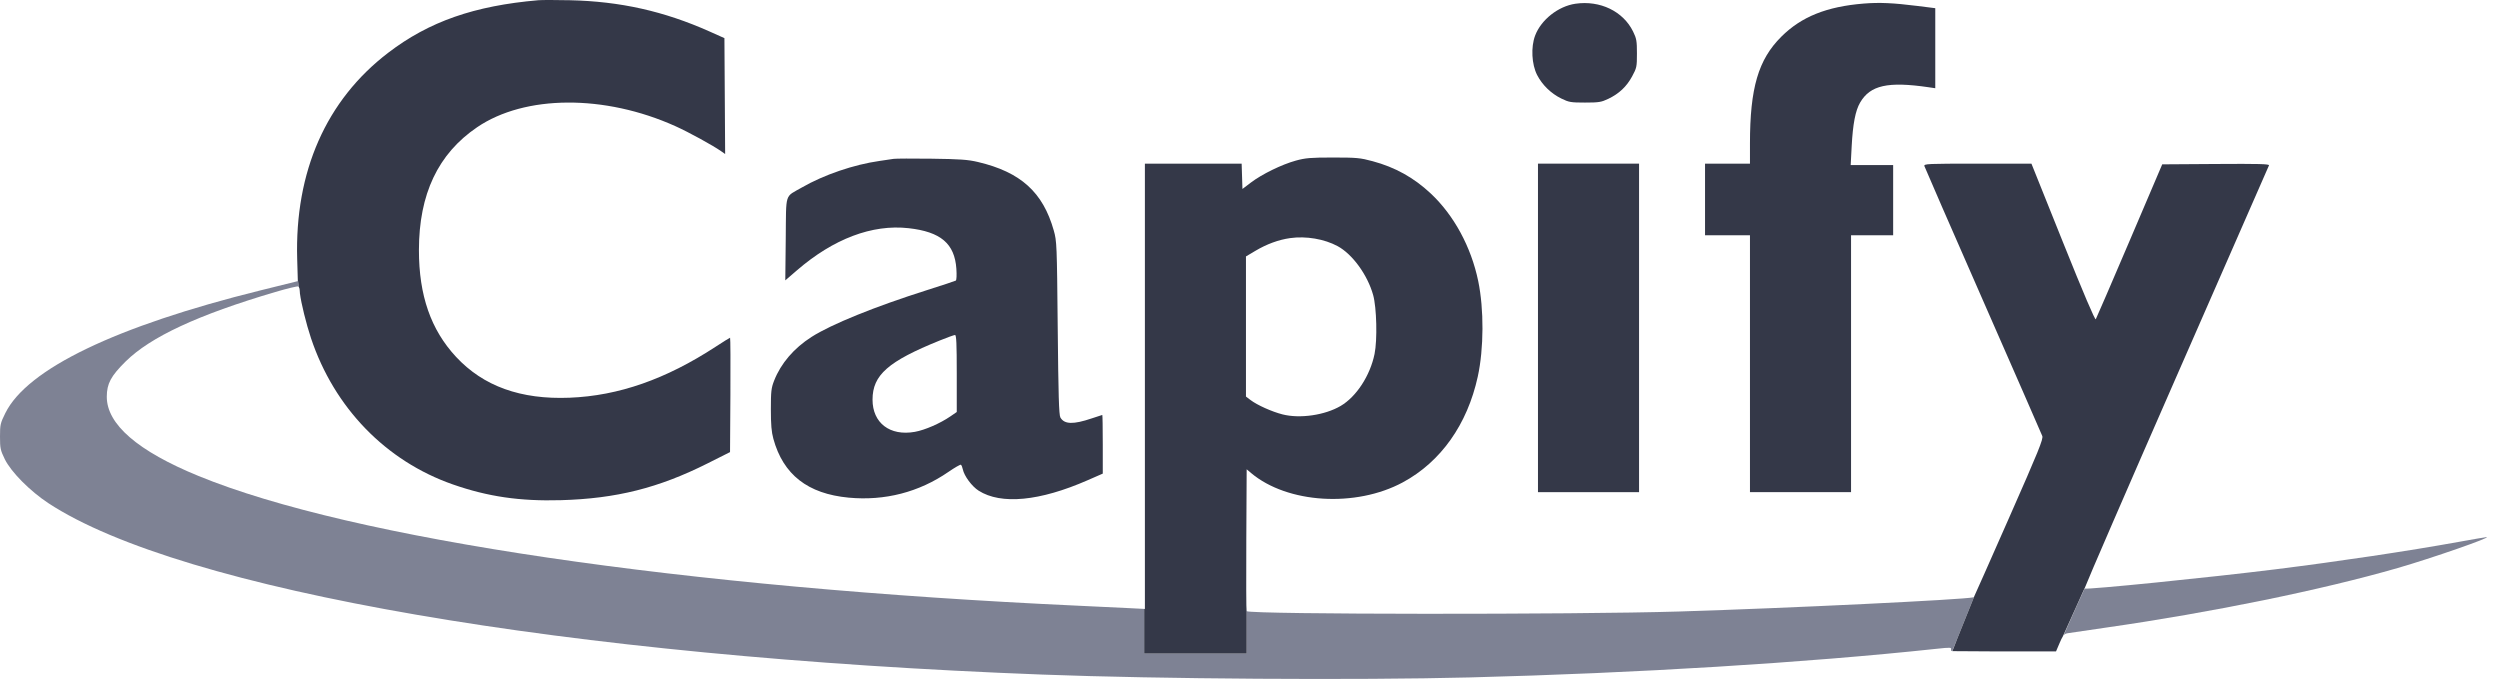
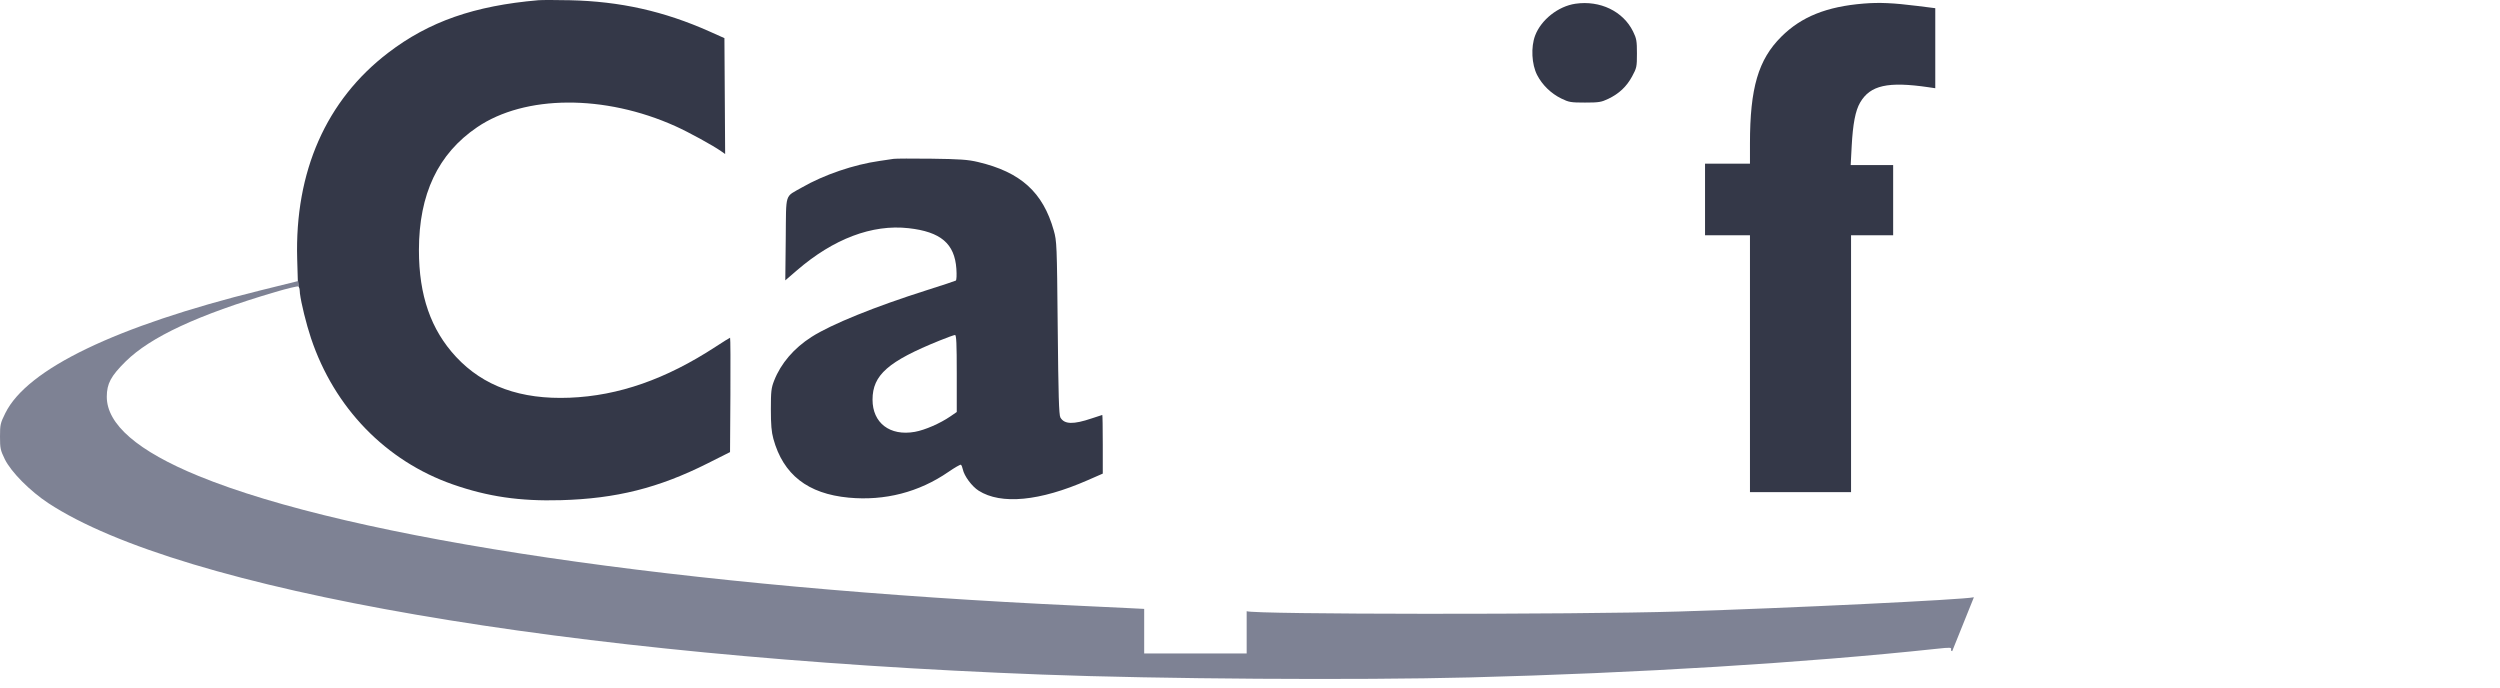
<svg xmlns="http://www.w3.org/2000/svg" width="138" height="38" viewBox="0 0 138 38" fill="none">
  <path d="M16.452 15.513C16.464 15.597 16.482 15.724 16.501 15.849C16.491 15.832 16.48 15.82 16.469 15.813C16.427 15.787 15.855 15.924 15.198 16.118C10.938 17.374 8.303 18.598 6.93 19.958C6.12 20.761 5.898 21.176 5.895 21.895C5.888 23.419 7.601 24.899 10.966 26.277C19.435 29.746 37.697 32.435 59.594 33.439C60.532 33.482 61.726 33.539 62.248 33.565L63.159 33.611V36.072H68.816V33.738C69.163 33.92 86.882 33.933 92.684 33.755C98.79 33.567 108.365 33.103 108.932 32.972H108.958L107.762 35.943C107.694 35.924 107.689 35.897 107.698 35.862C107.732 35.732 107.685 35.729 106.874 35.816C99.664 36.587 90.337 37.159 81.138 37.394C74.888 37.554 63.989 37.481 57.54 37.237C31.243 36.242 9.991 32.578 2.673 27.777C1.658 27.11 0.609 26.052 0.264 25.346C0.023 24.851 0 24.744 0 24.101C2.35616e-06 23.444 0.019 23.36 0.293 22.806C1.499 20.365 6.394 18.009 14.362 16.033L16.441 15.518L16.44 15.496L16.452 15.513Z" fill="#7E8294" />
-   <path d="M137.261 29.648C137.533 29.663 134.233 30.811 132.362 31.352C128.192 32.558 122.087 33.806 116.282 34.639C115.238 34.789 114.275 34.931 114.142 34.953C114.04 34.971 113.974 34.997 113.911 35.069L114.629 33.459L115.071 32.488C115.219 32.559 121.967 31.879 125.62 31.424C129.112 30.989 132.89 30.423 135.711 29.914C136.529 29.766 137.226 29.646 137.261 29.648Z" fill="#7E8294" />
  <path d="M16.56 16.204C16.561 16.209 16.561 16.215 16.56 16.223C16.558 16.205 16.556 16.188 16.554 16.171C16.556 16.184 16.558 16.195 16.56 16.204Z" fill="#7E8294" />
-   <path fill-rule="evenodd" clip-rule="evenodd" d="M73.582 8.695C74.887 8.695 75.083 8.713 75.772 8.899C77.012 9.233 78.039 9.803 78.975 10.679C80.256 11.878 81.206 13.628 81.597 15.512C81.92 17.063 81.91 19.248 81.573 20.789C80.996 23.429 79.533 25.494 77.437 26.625C74.838 28.027 71.062 27.795 69.06 26.111L68.816 25.905L68.796 29.803C68.785 31.946 68.792 33.715 68.812 33.738C68.813 33.739 68.814 33.739 68.816 33.74V36.074H63.159V33.613L63.198 33.615V9.033H68.539L68.583 10.431L69.048 10.078C69.657 9.615 70.752 9.08 71.528 8.866C72.064 8.719 72.344 8.695 73.582 8.695ZM73.838 13.588C73.105 13.192 72.094 13.02 71.218 13.143C70.583 13.232 69.925 13.473 69.301 13.844L68.777 14.155V21.89L69.031 22.083C69.393 22.359 70.204 22.723 70.792 22.874C71.754 23.119 73.129 22.92 74.002 22.409C74.871 21.899 75.628 20.739 75.875 19.541C76.035 18.763 75.992 16.977 75.797 16.282C75.485 15.171 74.657 14.032 73.838 13.588Z" fill="#343848" />
  <path d="M113.485 35.977L113.509 35.919L113.511 35.915L113.485 35.977Z" fill="#343848" />
-   <path d="M112.136 9.035L113.879 13.379C115.012 16.202 115.646 17.688 115.687 17.622C115.723 17.564 116.562 15.618 117.553 13.296L119.355 9.072L122.322 9.052C124.686 9.036 125.28 9.051 125.248 9.129C125.225 9.184 122.916 14.453 120.117 20.838C117.431 26.966 115.231 32.042 115.077 32.462L115.069 32.467L113.869 35.128C113.818 35.206 113.763 35.323 113.688 35.499L113.509 35.919L113.492 35.958H110.257L107.772 35.943L108.039 35.258L108.958 32.974L108.932 32.974C108.946 32.971 108.955 32.968 108.957 32.965C108.97 32.95 109.841 30.987 110.893 28.601C112.532 24.886 112.797 24.233 112.734 24.067C112.693 23.958 111.221 20.594 109.463 16.589C107.704 12.584 106.249 9.245 106.227 9.169C106.192 9.041 106.369 9.033 109.163 9.034L112.136 9.035Z" fill="#343848" />
  <path d="M29.719 0.012C29.911 -0.004 30.693 -0.004 31.456 0.013C34.233 0.075 36.651 0.616 39.167 1.738L39.988 2.105L40.028 8.503L39.814 8.352C39.352 8.026 38.022 7.298 37.281 6.964C33.374 5.206 28.974 5.23 26.335 7.025C24.18 8.49 23.127 10.714 23.125 13.802C23.123 16.306 23.783 18.204 25.175 19.7C26.683 21.321 28.743 22.062 31.446 21.954C34.148 21.846 36.754 20.935 39.506 19.138C39.923 18.866 40.28 18.643 40.301 18.643C40.321 18.647 40.329 20.066 40.318 21.8L40.298 24.956L39.058 25.579C36.35 26.939 34.016 27.524 30.959 27.61C28.699 27.674 26.933 27.416 24.999 26.741C21.299 25.448 18.453 22.513 17.165 18.662C16.903 17.876 16.622 16.729 16.559 16.215C16.557 16.2 16.555 16.186 16.554 16.173C16.554 16.175 16.555 16.176 16.555 16.178C16.549 16.124 16.545 16.079 16.545 16.043C16.545 15.97 16.527 15.896 16.501 15.852C16.482 15.727 16.464 15.599 16.452 15.516L16.44 15.498L16.405 14.299C16.266 9.47 18.006 5.528 21.429 2.912C23.682 1.19 26.173 0.319 29.719 0.012Z" fill="#343848" />
  <path fill-rule="evenodd" clip-rule="evenodd" d="M49.326 8.769C49.433 8.751 50.374 8.747 51.418 8.76C52.989 8.781 53.431 8.812 53.979 8.941C56.342 9.498 57.572 10.61 58.169 12.726C58.335 13.315 58.342 13.488 58.386 18.1C58.422 21.821 58.454 22.905 58.533 23.044C58.751 23.427 59.246 23.441 60.267 23.094C60.572 22.99 60.833 22.905 60.847 22.905C60.861 22.91 60.873 23.637 60.873 24.524V26.143L60.039 26.508C57.395 27.667 55.26 27.872 54.022 27.086C53.649 26.85 53.224 26.276 53.147 25.906C53.123 25.788 53.076 25.675 53.042 25.654C53.009 25.633 52.7 25.811 52.355 26.048C50.725 27.171 48.84 27.657 46.846 27.47C44.587 27.257 43.233 26.2 42.69 24.222C42.586 23.846 42.551 23.435 42.552 22.595C42.552 21.598 42.572 21.419 42.734 21.006C43.106 20.059 43.825 19.219 44.796 18.599C45.884 17.902 48.309 16.92 51.18 16.011C52.008 15.749 52.719 15.514 52.76 15.489C52.802 15.463 52.816 15.187 52.792 14.84C52.697 13.447 51.929 12.794 50.153 12.596C48.144 12.372 46.007 13.18 43.984 14.928L43.348 15.477L43.373 13.188C43.401 10.571 43.295 10.907 44.269 10.346C45.485 9.647 47.135 9.084 48.551 8.884C48.87 8.838 49.219 8.787 49.326 8.769ZM52.716 18.491C52.663 18.493 52.288 18.628 51.883 18.792C49.025 19.946 48.166 20.7 48.164 22.057C48.162 23.349 49.125 24.084 50.5 23.838C51.056 23.739 51.9 23.371 52.468 22.98L52.813 22.743V20.615C52.813 18.964 52.791 18.489 52.716 18.491Z" fill="#343848" />
-   <path d="M90.476 27.167H84.896V9.033H90.476V27.167Z" fill="#343848" />
  <path d="M102.875 0.197C103.746 0.127 104.497 0.16 105.839 0.328L106.827 0.452V4.87L106.459 4.816C104.212 4.487 103.239 4.704 102.681 5.657C102.419 6.103 102.278 6.833 102.212 8.084L102.158 9.111H104.502V12.986H102.178V27.167H96.598V12.986H94.118V9.033H96.598V7.929C96.598 4.854 97.057 3.29 98.332 2.022C99.436 0.923 100.831 0.363 102.875 0.197Z" fill="#343848" />
  <path d="M86.965 0.206C88.323 0.009 89.597 0.622 90.145 1.738C90.336 2.127 90.359 2.26 90.359 2.95C90.359 3.685 90.346 3.75 90.094 4.215C89.786 4.783 89.373 5.172 88.771 5.459C88.391 5.64 88.252 5.662 87.492 5.662C86.707 5.662 86.603 5.644 86.179 5.436C85.614 5.159 85.129 4.686 84.848 4.138C84.548 3.553 84.499 2.598 84.738 1.966C85.067 1.092 86.013 0.345 86.965 0.206Z" fill="#343848" />
</svg>